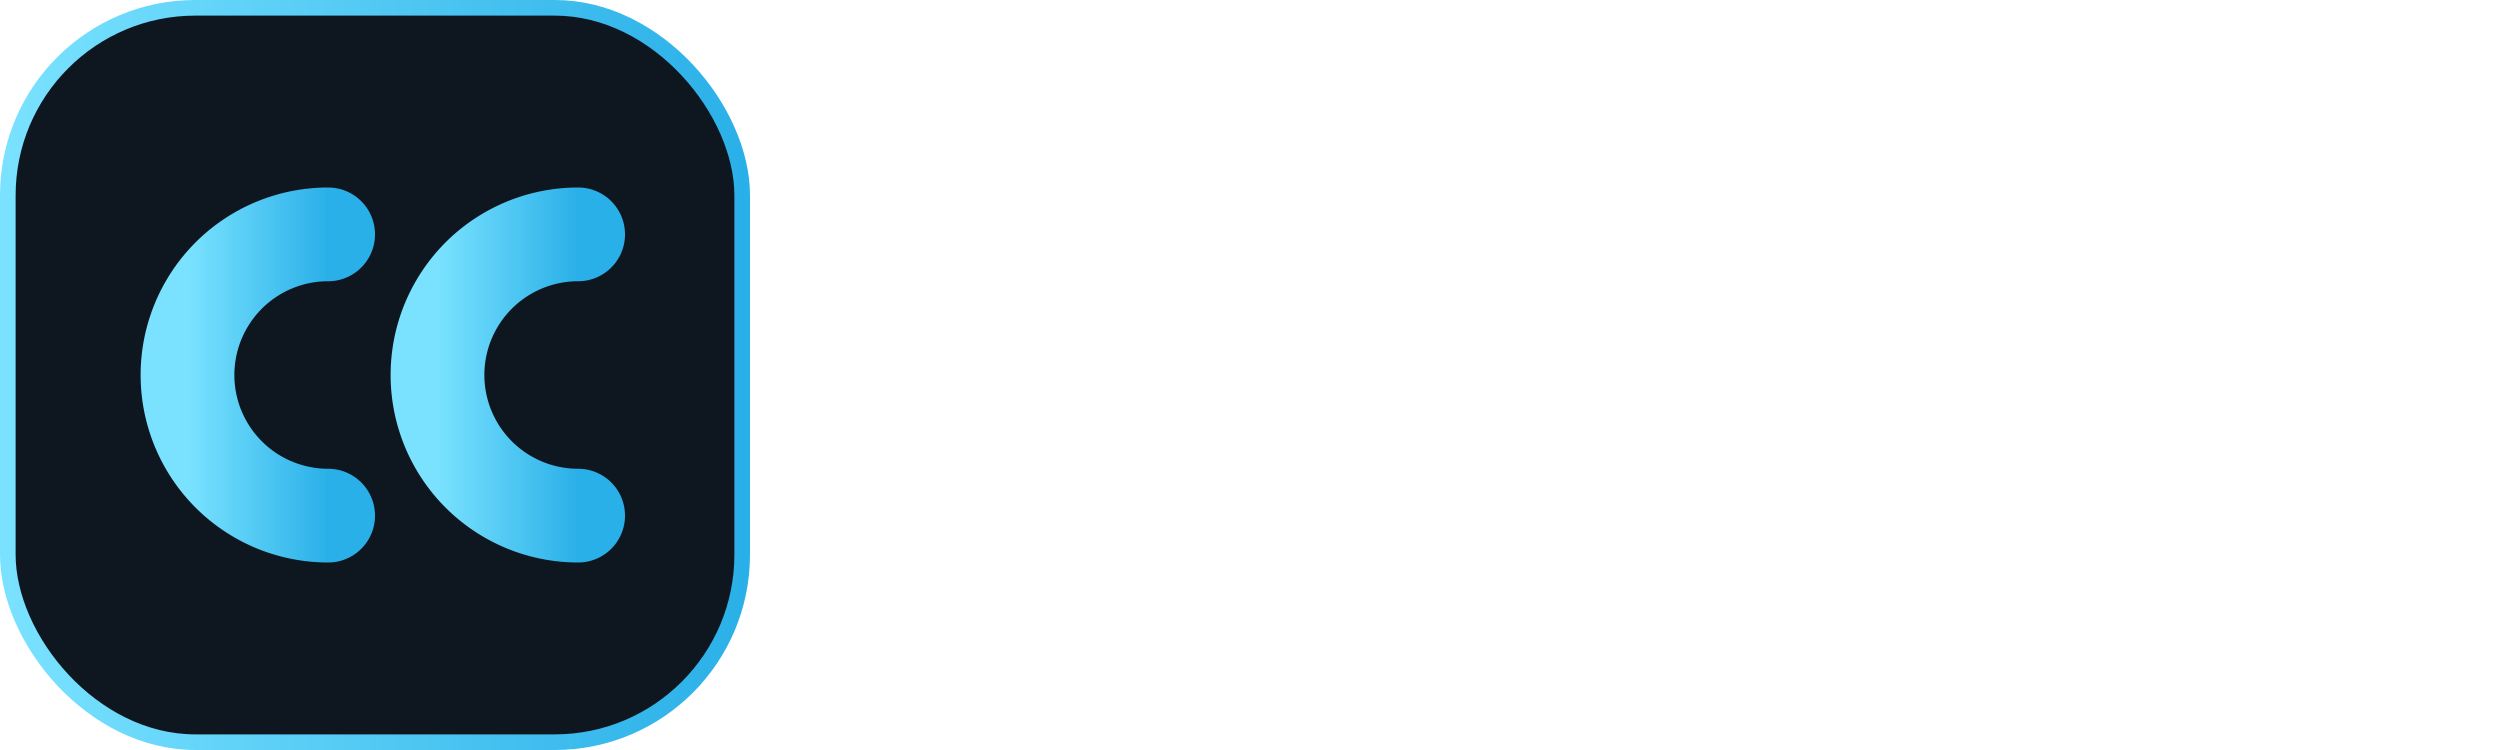
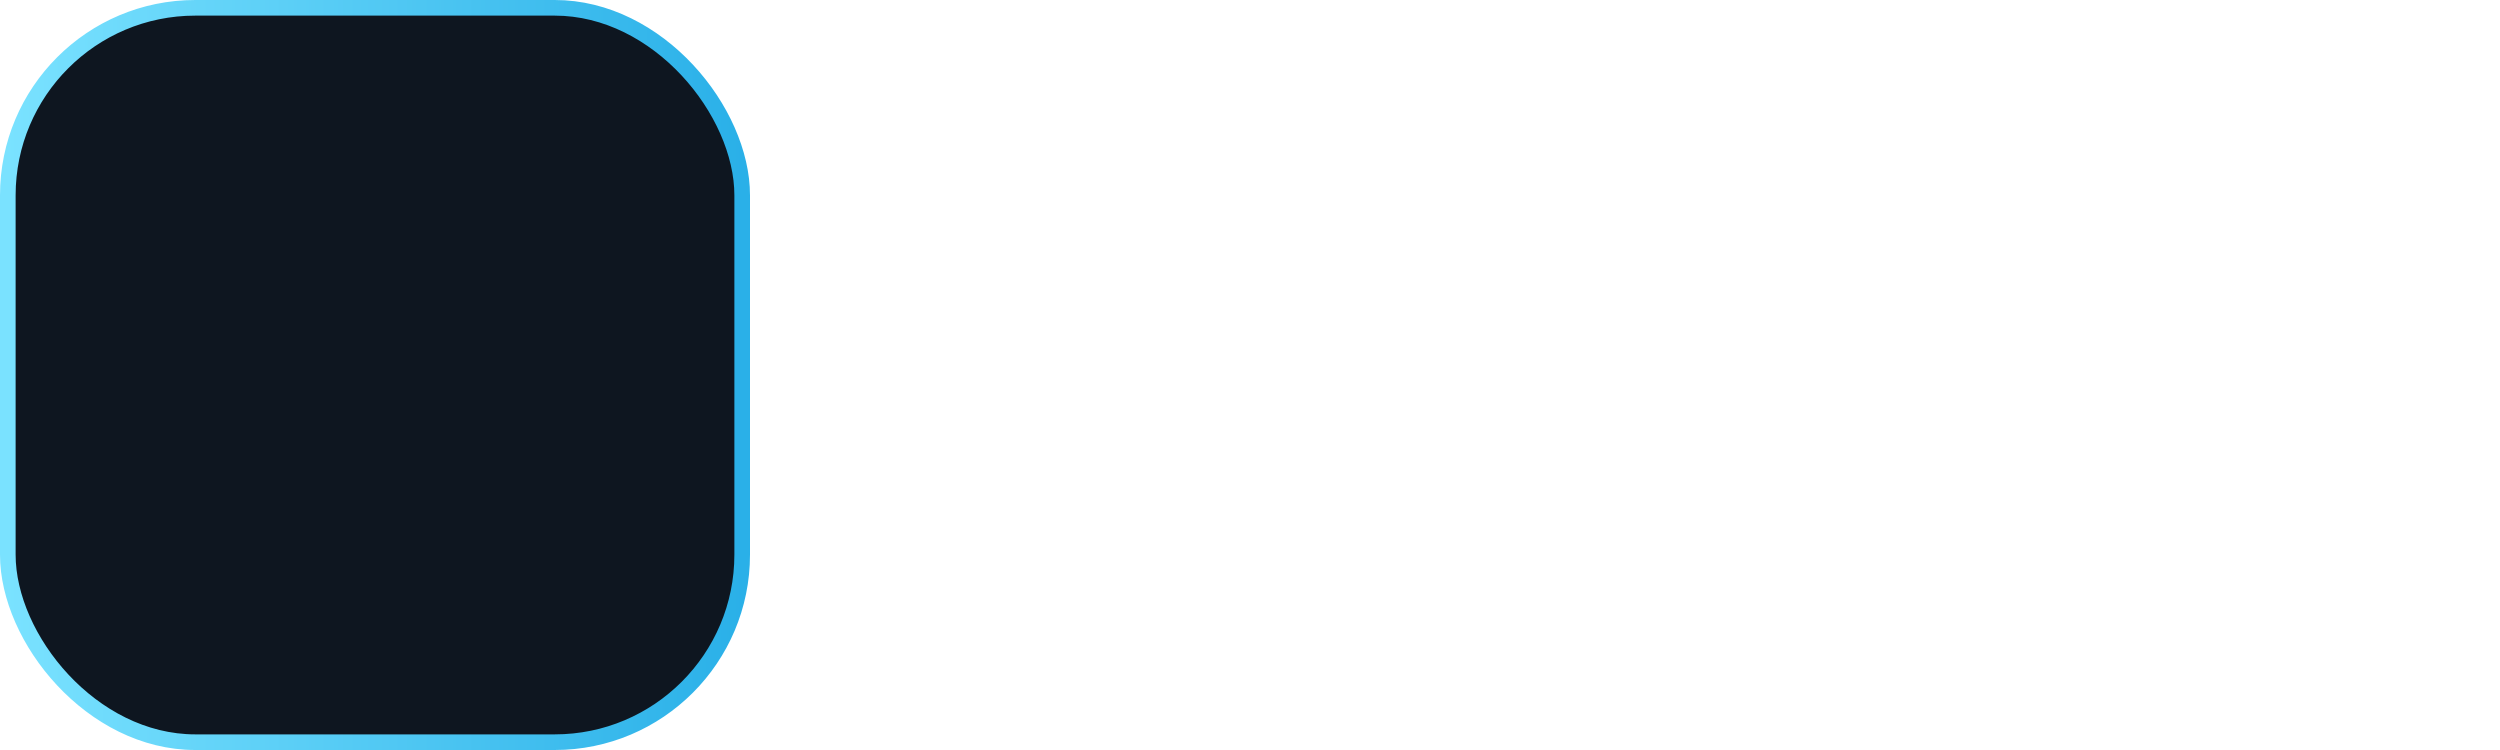
<svg xmlns="http://www.w3.org/2000/svg" viewBox="0 0 160 48" width="240" height="72" aria-label="Copycat's Phenomenon mark">
  <defs>
    <linearGradient id="stroke" x1="0" y1="0" x2="1" y2="0">
      <stop offset="0%" stop-color="#7ae2ff" />
      <stop offset="100%" stop-color="#2ab0e8" />
    </linearGradient>
    <clipPath id="tileclip">
-       <rect x="0.5" y="0.5" width="47" height="47" rx="12" />
-     </clipPath>
+       </clipPath>
  </defs>
  <rect x="0.5" y="0.5" width="47" height="47" rx="12" fill="#0e1620" stroke="url(#stroke)" />
  <g clip-path="url(#tileclip)" stroke="url(#stroke)" stroke-width="6" stroke-linecap="round" fill="none">
-     <path d="M21 15 A 9 9 0 1 0 21 33" />
    <path d="M37 15 A 9 9 0 1 0 37 33" />
  </g>
  <g transform="translate(60,12)" opacity="0.85" stroke="url(#stroke)" stroke-width="3" stroke-linecap="round">
    <path d="M0 12 H18" />
-     <path d="M24 12 H42" />
    <path d="M48 12 H66" />
    <path d="M72 12 H90" />
  </g>
</svg>